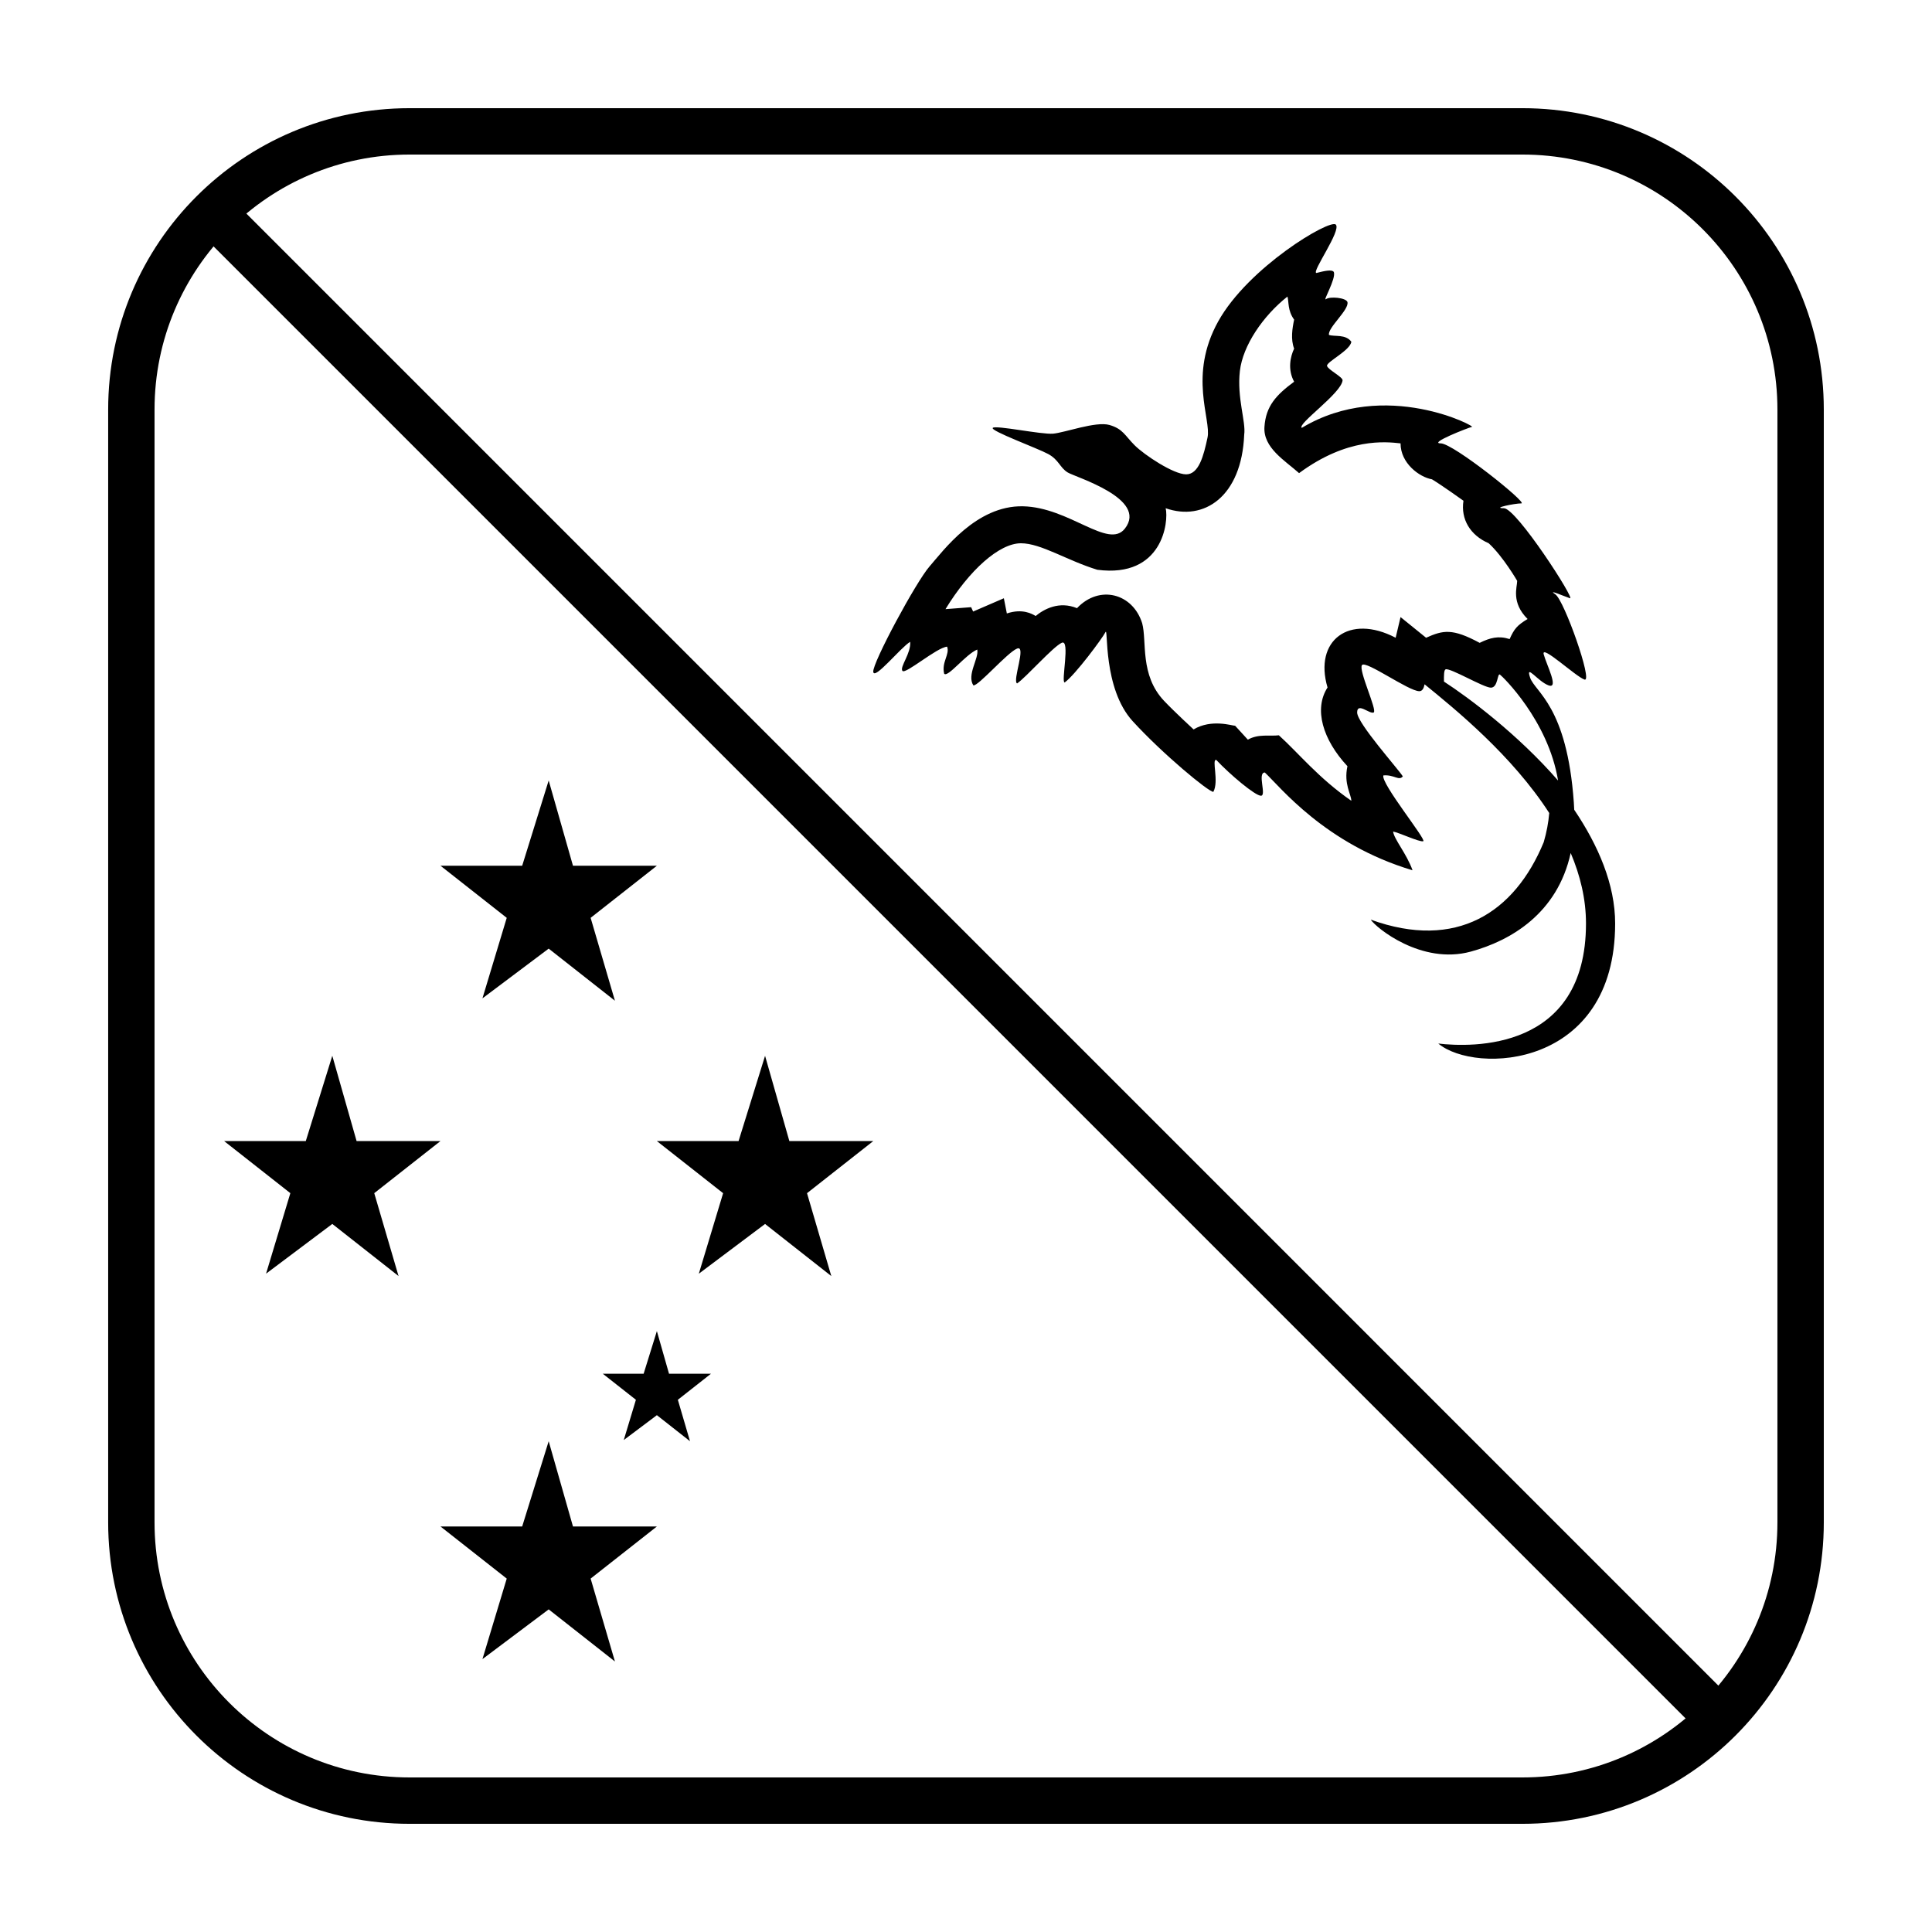
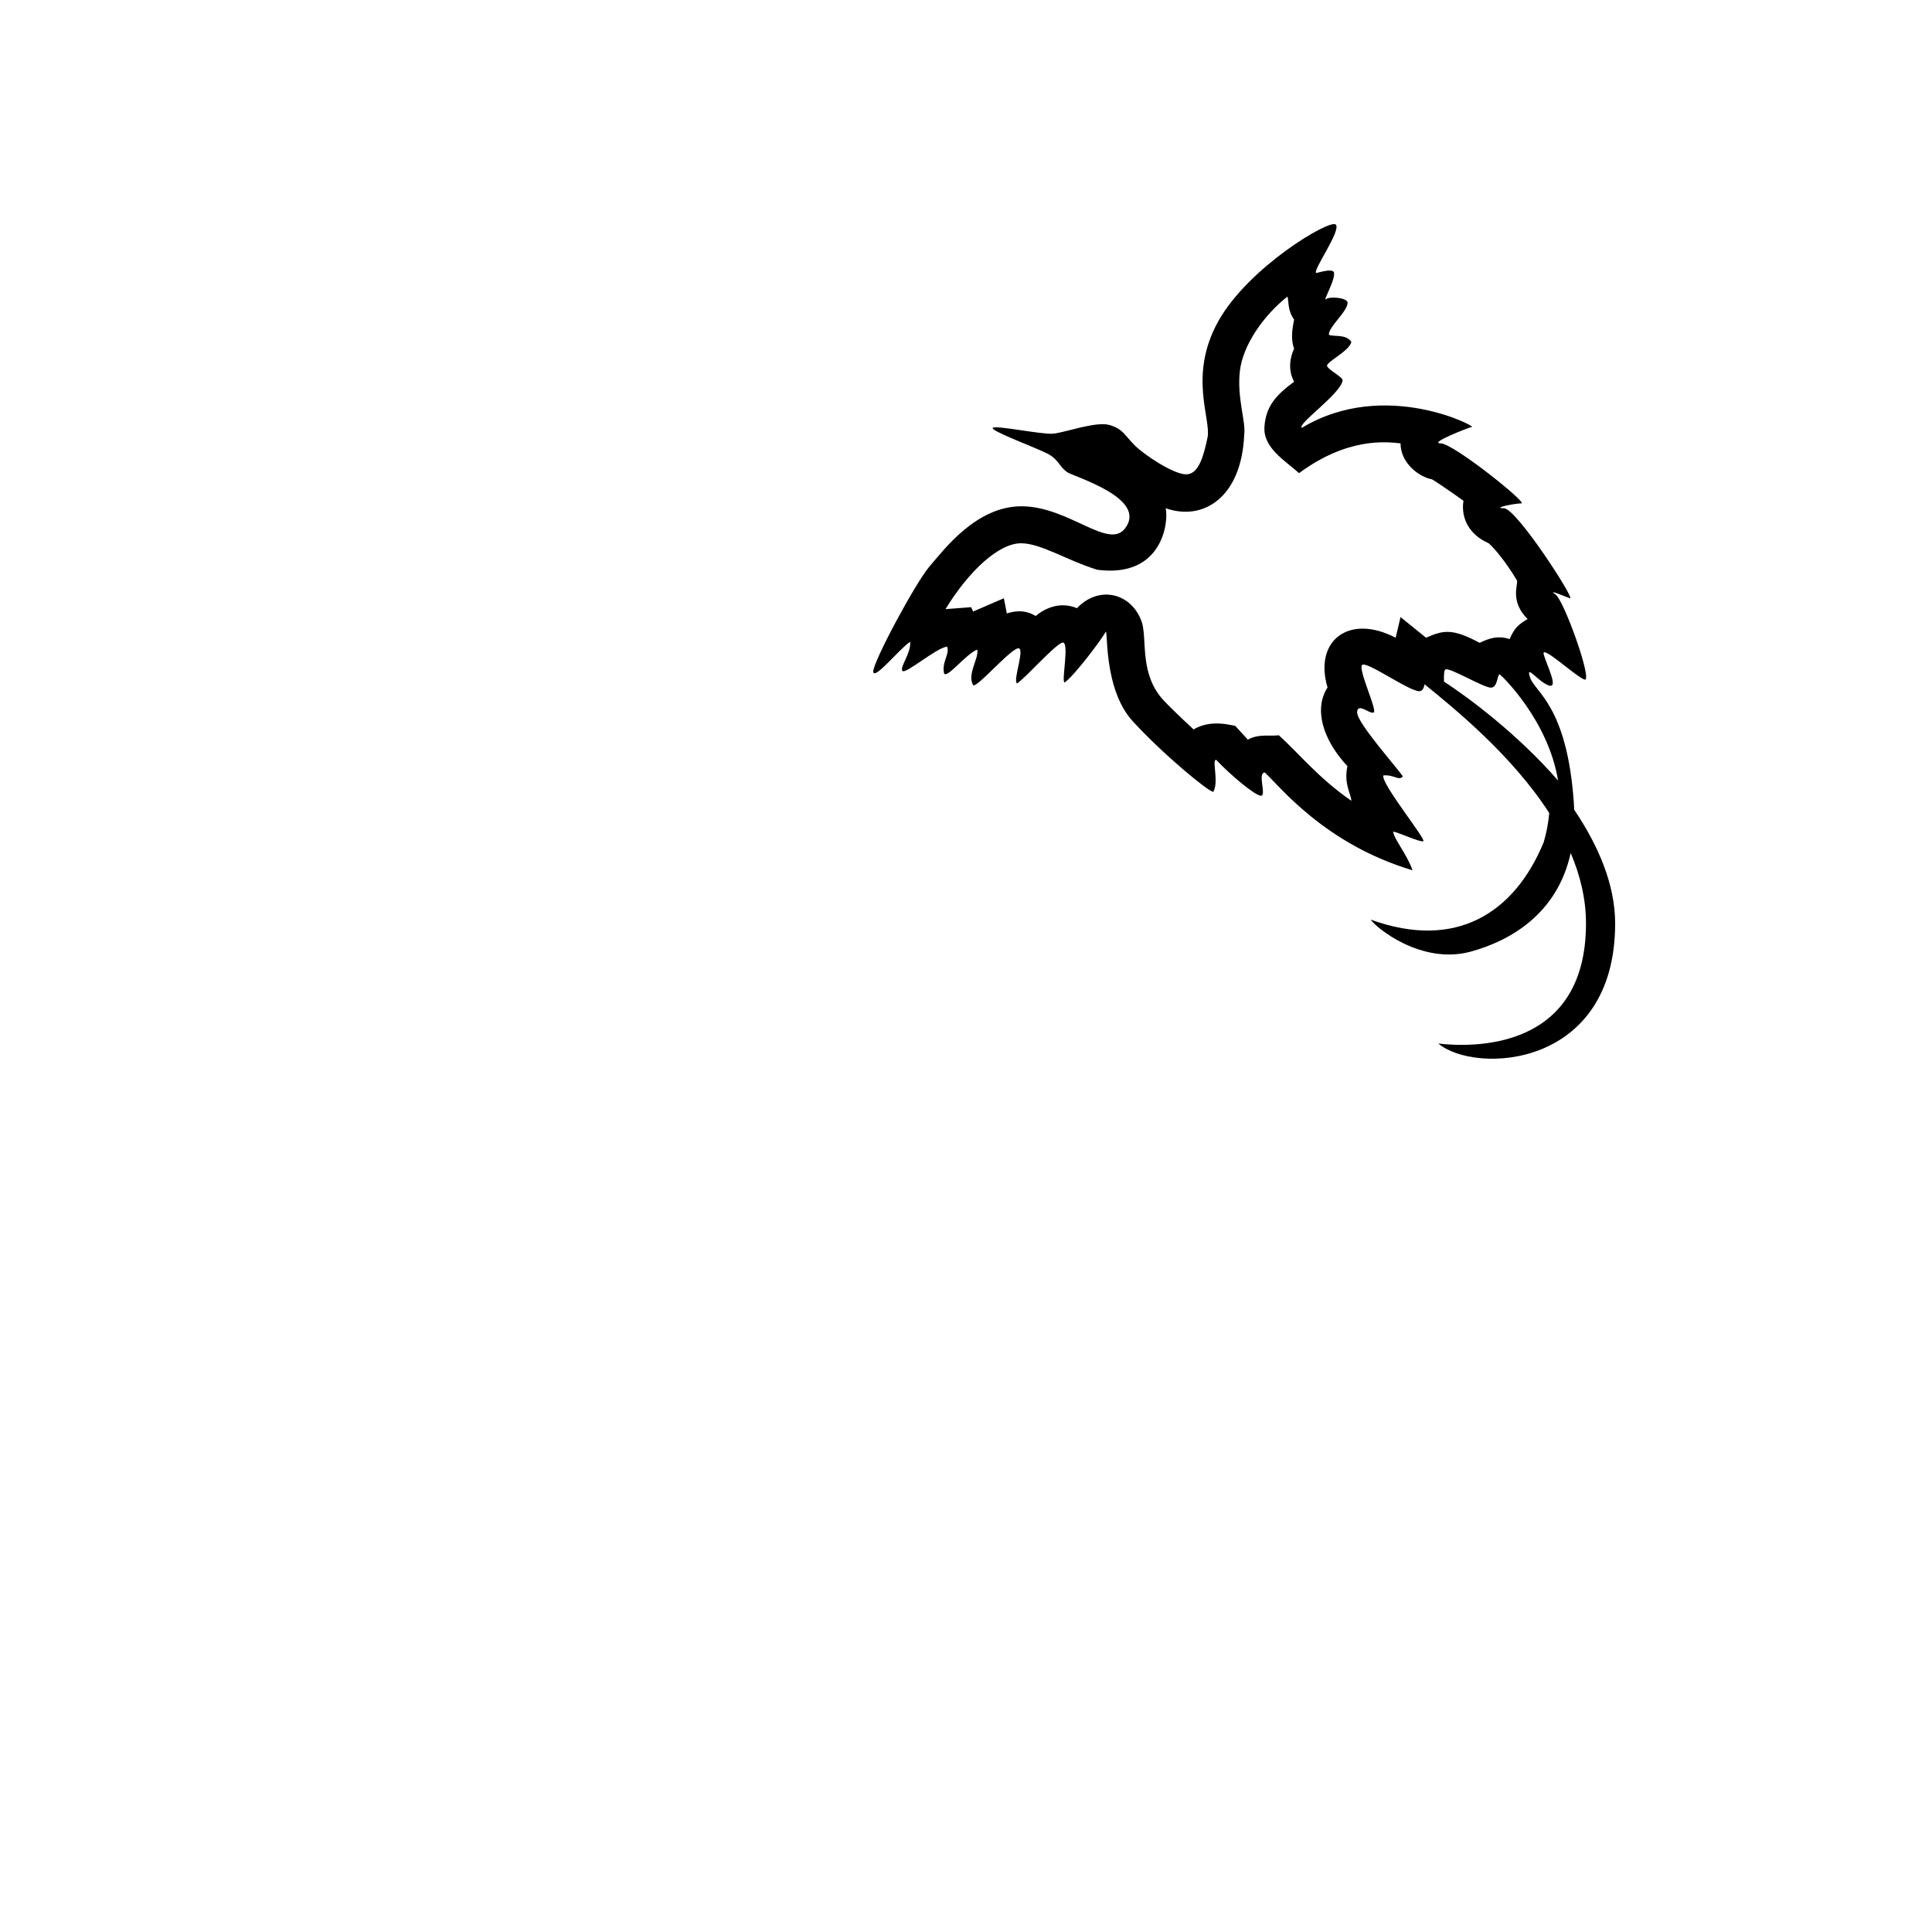
<svg xmlns="http://www.w3.org/2000/svg" fill="#000000" width="800px" height="800px" version="1.1" viewBox="144 144 512 512">
  <g>
-     <path d="m252.54 172.67h294.91c44.113 0 79.875 35.762 79.875 79.875v294.91c0 44.113-35.762 79.875-79.875 79.875h-294.91c-44.113 0-79.875-35.762-79.875-79.875v-294.91c0-44.113 35.762-79.875 79.875-79.875zm0 12.289c-37.328 0-67.586 30.258-67.586 67.586v294.91c0 37.328 30.258 67.586 67.586 67.586h294.91c37.328 0 67.586-30.258 67.586-67.586v-294.91c0-37.328-30.258-67.586-67.586-67.586z" />
-     <path d="m204.71 196.02 399.56 399.57-8.754 8.625-399.64-399.64z" />
-     <path d="m521.53 325.35c-0.211 1.086-0.621 1.824-1.391 1.824-2.832 0-14.16-8.211-15.191-6.926-1.031 1.281 4.121 12.055 3.09 12.57-1.031 0.512-4.379-2.824-4.379 0 0 2.82 10.816 14.879 12.105 16.93-1.031 1.285-2.32-0.512-5.152-0.254-0.773 2.051 11.586 17.188 10.559 17.445-1.031 0.258-6.438-2.309-7.984-2.566 0.258 2.055 3.606 5.902 5.152 10.262-23.176-6.926-35.02-22.062-39.141-25.91-2.062 0 0.516 6.156-1.031 6.156-1.543 0-8.238-5.644-11.844-9.492-1.289-0.258 0.773 5.644-0.773 8.465-1.285 0-13.391-10.004-21.371-18.727-7.984-8.723-6.438-25.141-7.211-23.602-0.773 1.539-7.984 11.285-10.816 13.34-1.027 0 1.547-11.547-0.77-10.52-2.32 1.027-9.527 9.234-11.848 10.777-1.285-0.773 2.578-10.266 0-9.238-2.574 1.027-10.297 10.008-11.586 9.75-1.801-2.82 1.543-7.184 1.031-9.492-3.09 1.281-7.727 7.438-8.758 6.414-0.77-3.078 1.547-5.133 0.773-7.184-2.832 0.258-11.07 7.438-11.844 6.414-0.773-1.027 2.316-4.617 2.059-7.699-2.574 1.543-9.527 10.262-9.785 7.953-0.258-2.309 11.332-23.855 14.938-27.961 3.602-4.106 12.359-16.164 24.719-15.906s22.676 11.512 27.035 5.898c6.18-7.953 0 0 0 0 6.18-7.953-13.133-13.598-15.191-14.879-2.059-1.281-2.316-3.336-5.148-4.875-2.832-1.539-15.449-6.156-14.68-6.926 0.773-0.77 12.875 1.797 15.965 1.539 3.09-0.254 11.332-3.336 14.938-2.309s4.117 2.824 6.695 5.387c2.574 2.566 10.297 7.699 13.645 7.699s4.637-4.875 5.668-9.75c1.027-4.875-5.152-16.418 2.832-30.785 7.981-14.367 29.613-27.195 31.156-25.656 1.547 1.539-6.438 12.57-5.148 12.828 2.059-0.512 4.117-1.027 4.633-0.258 0.645 1.797-3.09 7.953-2.059 7.184 1.027-0.77 5.277-0.383 5.664 0.77 0.516 2.051-5.277 6.801-4.894 8.723 1.547 0.512 4.379-0.258 5.926 1.797-0.258 2.309-6.695 5.387-6.438 6.414 0.258 1.023 4.246 2.949 4.117 3.848-0.383 3.461-12.102 11.543-10.812 12.57 22.145-13.34 46.863 0 45.062-0.258-1.031 0.258-11.59 4.363-8.242 4.363 3.348 0 23.176 15.906 21.375 15.906-1.805 0-7.984 1.281-4.637 1.281 3.348 0 19.055 24.371 17.512 23.859-1.547-0.512-6.18-2.566-3.863-1.027s10.043 23.348 7.723 22.578c-2.316-0.77-11.586-9.492-10.812-6.672 0.773 2.824 4.117 9.238 1.285 8.211-2.832-1.027-6.18-5.898-4.891-2.051 1.285 3.848 9.785 7.438 11.586 33.094 0.047 0.648 0.082 1.289 0.105 1.922 6.379 9.461 10.844 19.801 10.844 30.141 0 38.484-37.078 40.023-46.867 31.812 8.758 1.027 39.141 2.055 39.141-31.812 0-6.492-1.531-12.758-4.055-18.688-3.512 16.047-15.902 23.246-26.461 26.133-13.133 3.594-25.234-6.414-26.523-8.465 22.66 8.207 38.109-1.797 45.836-20.523 0.773-2.625 1.246-5.207 1.465-7.734-9.875-15.293-24.836-27.449-33.035-34.113 0 0 8.199 6.664 0 0zm5.137-0.723c6.519 4.227 0 0 0 0 6.519 4.227 19.566 13.953 30.238 26.223-2.625-15.988-14.859-27.727-15.406-28.078-0.719-0.461-0.48 3.465-2.398 3.465-1.918 0-10.797-5.312-11.996-4.852-0.453 0.176-0.461 1.57-0.438 3.242zm-24.551 31.594c0-1.664-2.059-4.426-1.031-9.172-6.555-7.031-8.961-15.156-5.273-20.855-3.691-12.48 5.734-19.621 18.051-13.184l1.297-5.477 6.766 5.477c4.496-2.004 6.941-2.562 14.203 1.355 2.746-1.355 5.004-1.945 7.938-1.004 1.234-2.754 2.004-3.644 4.762-5.32-4.426-4.394-2.758-8.477-2.758-10.109 0 0-3.711-6.43-7.547-9.961-4.879-2.109-7.449-6.359-6.691-11.27 0 0-5.816-4.164-8.344-5.676-3.375-0.598-8.328-4.273-8.328-9.527-3.926-0.438-14.074-1.57-26.891 7.887-3.762-3.356-9.539-6.719-9.176-12.25 0.359-5.531 3.129-8.477 7.867-11.98-1.773-3.231-0.996-6.68 0-8.766-0.949-2.461-0.492-5.34 0-7.684-1.773-2.426-1.363-4.715-1.773-6.113-6.508 5.148-11.828 12.996-12.605 19.715-0.824 7.141 1.641 13.461 1.145 16.883-0.672 16.461-10.707 23.047-20.809 19.496 0.828 3.508-0.754 18.574-18.113 16.309-8.086-2.473-14.922-7.023-20.242-7.023-5.762 0-13.684 7.129-20 17.457l6.801-0.52 0.523 1.156 8.145-3.519 0.793 4.027c4.148-1.387 6.715 0.121 7.637 0.672 2.191-1.816 6.211-4.027 10.953-2.074 5.93-6.277 14.766-3.949 17.27 3.981 1.309 4.832-0.699 13.695 5.809 20.586 2.644 2.797 7.82 7.57 7.82 7.57 4.723-2.844 10.246-0.973 11.012-0.973l3.367 3.684c2.809-1.602 5.832-0.852 8.219-1.16 5.231 4.723 10.453 11.293 19.207 17.363z" />
-     <path d="m346.75 423.8 6.438 22.598h22.234l-17.555 13.809 6.438 21.965-17.555-13.809-17.555 13.18 6.438-21.336-17.555-13.809h21.648zm-57.344 102.14 6.438 22.594h22.234l-17.555 13.809 6.438 21.969-17.555-13.809-17.555 13.18 6.438-21.34-17.555-13.809h21.648zm28.672-29.184 3.219 11.297h11.117l-8.777 6.906 3.219 10.98-8.777-6.902-8.777 6.59 3.219-10.668-8.777-6.906h10.824zm-28.672-145.92 6.438 22.594h22.234l-17.555 13.809 6.438 21.965-17.555-13.809-17.555 13.18 6.438-21.336-17.555-13.809h21.648zm-57.344 72.957 6.438 22.598h22.234l-17.555 13.809 6.438 21.965-17.555-13.809-17.555 13.18 6.438-21.336-17.555-13.809h21.648z" />
+     <path d="m521.53 325.35c-0.211 1.086-0.621 1.824-1.391 1.824-2.832 0-14.16-8.211-15.191-6.926-1.031 1.281 4.121 12.055 3.09 12.57-1.031 0.512-4.379-2.824-4.379 0 0 2.82 10.816 14.879 12.105 16.93-1.031 1.285-2.32-0.512-5.152-0.254-0.773 2.051 11.586 17.188 10.559 17.445-1.031 0.258-6.438-2.309-7.984-2.566 0.258 2.055 3.606 5.902 5.152 10.262-23.176-6.926-35.02-22.062-39.141-25.91-2.062 0 0.516 6.156-1.031 6.156-1.543 0-8.238-5.644-11.844-9.492-1.289-0.258 0.773 5.644-0.773 8.465-1.285 0-13.391-10.004-21.371-18.727-7.984-8.723-6.438-25.141-7.211-23.602-0.773 1.539-7.984 11.285-10.816 13.34-1.027 0 1.547-11.547-0.77-10.52-2.32 1.027-9.527 9.234-11.848 10.777-1.285-0.773 2.578-10.266 0-9.238-2.574 1.027-10.297 10.008-11.586 9.75-1.801-2.82 1.543-7.184 1.031-9.492-3.09 1.281-7.727 7.438-8.758 6.414-0.77-3.078 1.547-5.133 0.773-7.184-2.832 0.258-11.07 7.438-11.844 6.414-0.773-1.027 2.316-4.617 2.059-7.699-2.574 1.543-9.527 10.262-9.785 7.953-0.258-2.309 11.332-23.855 14.938-27.961 3.602-4.106 12.359-16.164 24.719-15.906s22.676 11.512 27.035 5.898c6.18-7.953 0 0 0 0 6.18-7.953-13.133-13.598-15.191-14.879-2.059-1.281-2.316-3.336-5.148-4.875-2.832-1.539-15.449-6.156-14.68-6.926 0.773-0.77 12.875 1.797 15.965 1.539 3.09-0.254 11.332-3.336 14.938-2.309s4.117 2.824 6.695 5.387c2.574 2.566 10.297 7.699 13.645 7.699s4.637-4.875 5.668-9.75c1.027-4.875-5.152-16.418 2.832-30.785 7.981-14.367 29.613-27.195 31.156-25.656 1.547 1.539-6.438 12.57-5.148 12.828 2.059-0.512 4.117-1.027 4.633-0.258 0.645 1.797-3.09 7.953-2.059 7.184 1.027-0.77 5.277-0.383 5.664 0.77 0.516 2.051-5.277 6.801-4.894 8.723 1.547 0.512 4.379-0.258 5.926 1.797-0.258 2.309-6.695 5.387-6.438 6.414 0.258 1.023 4.246 2.949 4.117 3.848-0.383 3.461-12.102 11.543-10.812 12.57 22.145-13.34 46.863 0 45.062-0.258-1.031 0.258-11.59 4.363-8.242 4.363 3.348 0 23.176 15.906 21.375 15.906-1.805 0-7.984 1.281-4.637 1.281 3.348 0 19.055 24.371 17.512 23.859-1.547-0.512-6.18-2.566-3.863-1.027s10.043 23.348 7.723 22.578c-2.316-0.77-11.586-9.492-10.812-6.672 0.773 2.824 4.117 9.238 1.285 8.211-2.832-1.027-6.18-5.898-4.891-2.051 1.285 3.848 9.785 7.438 11.586 33.094 0.047 0.648 0.082 1.289 0.105 1.922 6.379 9.461 10.844 19.801 10.844 30.141 0 38.484-37.078 40.023-46.867 31.812 8.758 1.027 39.141 2.055 39.141-31.812 0-6.492-1.531-12.758-4.055-18.688-3.512 16.047-15.902 23.246-26.461 26.133-13.133 3.594-25.234-6.414-26.523-8.465 22.66 8.207 38.109-1.797 45.836-20.523 0.773-2.625 1.246-5.207 1.465-7.734-9.875-15.293-24.836-27.449-33.035-34.113 0 0 8.199 6.664 0 0zm5.137-0.723c6.519 4.227 0 0 0 0 6.519 4.227 19.566 13.953 30.238 26.223-2.625-15.988-14.859-27.727-15.406-28.078-0.719-0.461-0.48 3.465-2.398 3.465-1.918 0-10.797-5.312-11.996-4.852-0.453 0.176-0.461 1.57-0.438 3.242m-24.551 31.594c0-1.664-2.059-4.426-1.031-9.172-6.555-7.031-8.961-15.156-5.273-20.855-3.691-12.48 5.734-19.621 18.051-13.184l1.297-5.477 6.766 5.477c4.496-2.004 6.941-2.562 14.203 1.355 2.746-1.355 5.004-1.945 7.938-1.004 1.234-2.754 2.004-3.644 4.762-5.32-4.426-4.394-2.758-8.477-2.758-10.109 0 0-3.711-6.43-7.547-9.961-4.879-2.109-7.449-6.359-6.691-11.27 0 0-5.816-4.164-8.344-5.676-3.375-0.598-8.328-4.273-8.328-9.527-3.926-0.438-14.074-1.57-26.891 7.887-3.762-3.356-9.539-6.719-9.176-12.25 0.359-5.531 3.129-8.477 7.867-11.98-1.773-3.231-0.996-6.68 0-8.766-0.949-2.461-0.492-5.34 0-7.684-1.773-2.426-1.363-4.715-1.773-6.113-6.508 5.148-11.828 12.996-12.605 19.715-0.824 7.141 1.641 13.461 1.145 16.883-0.672 16.461-10.707 23.047-20.809 19.496 0.828 3.508-0.754 18.574-18.113 16.309-8.086-2.473-14.922-7.023-20.242-7.023-5.762 0-13.684 7.129-20 17.457l6.801-0.52 0.523 1.156 8.145-3.519 0.793 4.027c4.148-1.387 6.715 0.121 7.637 0.672 2.191-1.816 6.211-4.027 10.953-2.074 5.93-6.277 14.766-3.949 17.27 3.981 1.309 4.832-0.699 13.695 5.809 20.586 2.644 2.797 7.82 7.57 7.82 7.57 4.723-2.844 10.246-0.973 11.012-0.973l3.367 3.684c2.809-1.602 5.832-0.852 8.219-1.16 5.231 4.723 10.453 11.293 19.207 17.363z" />
  </g>
</svg>